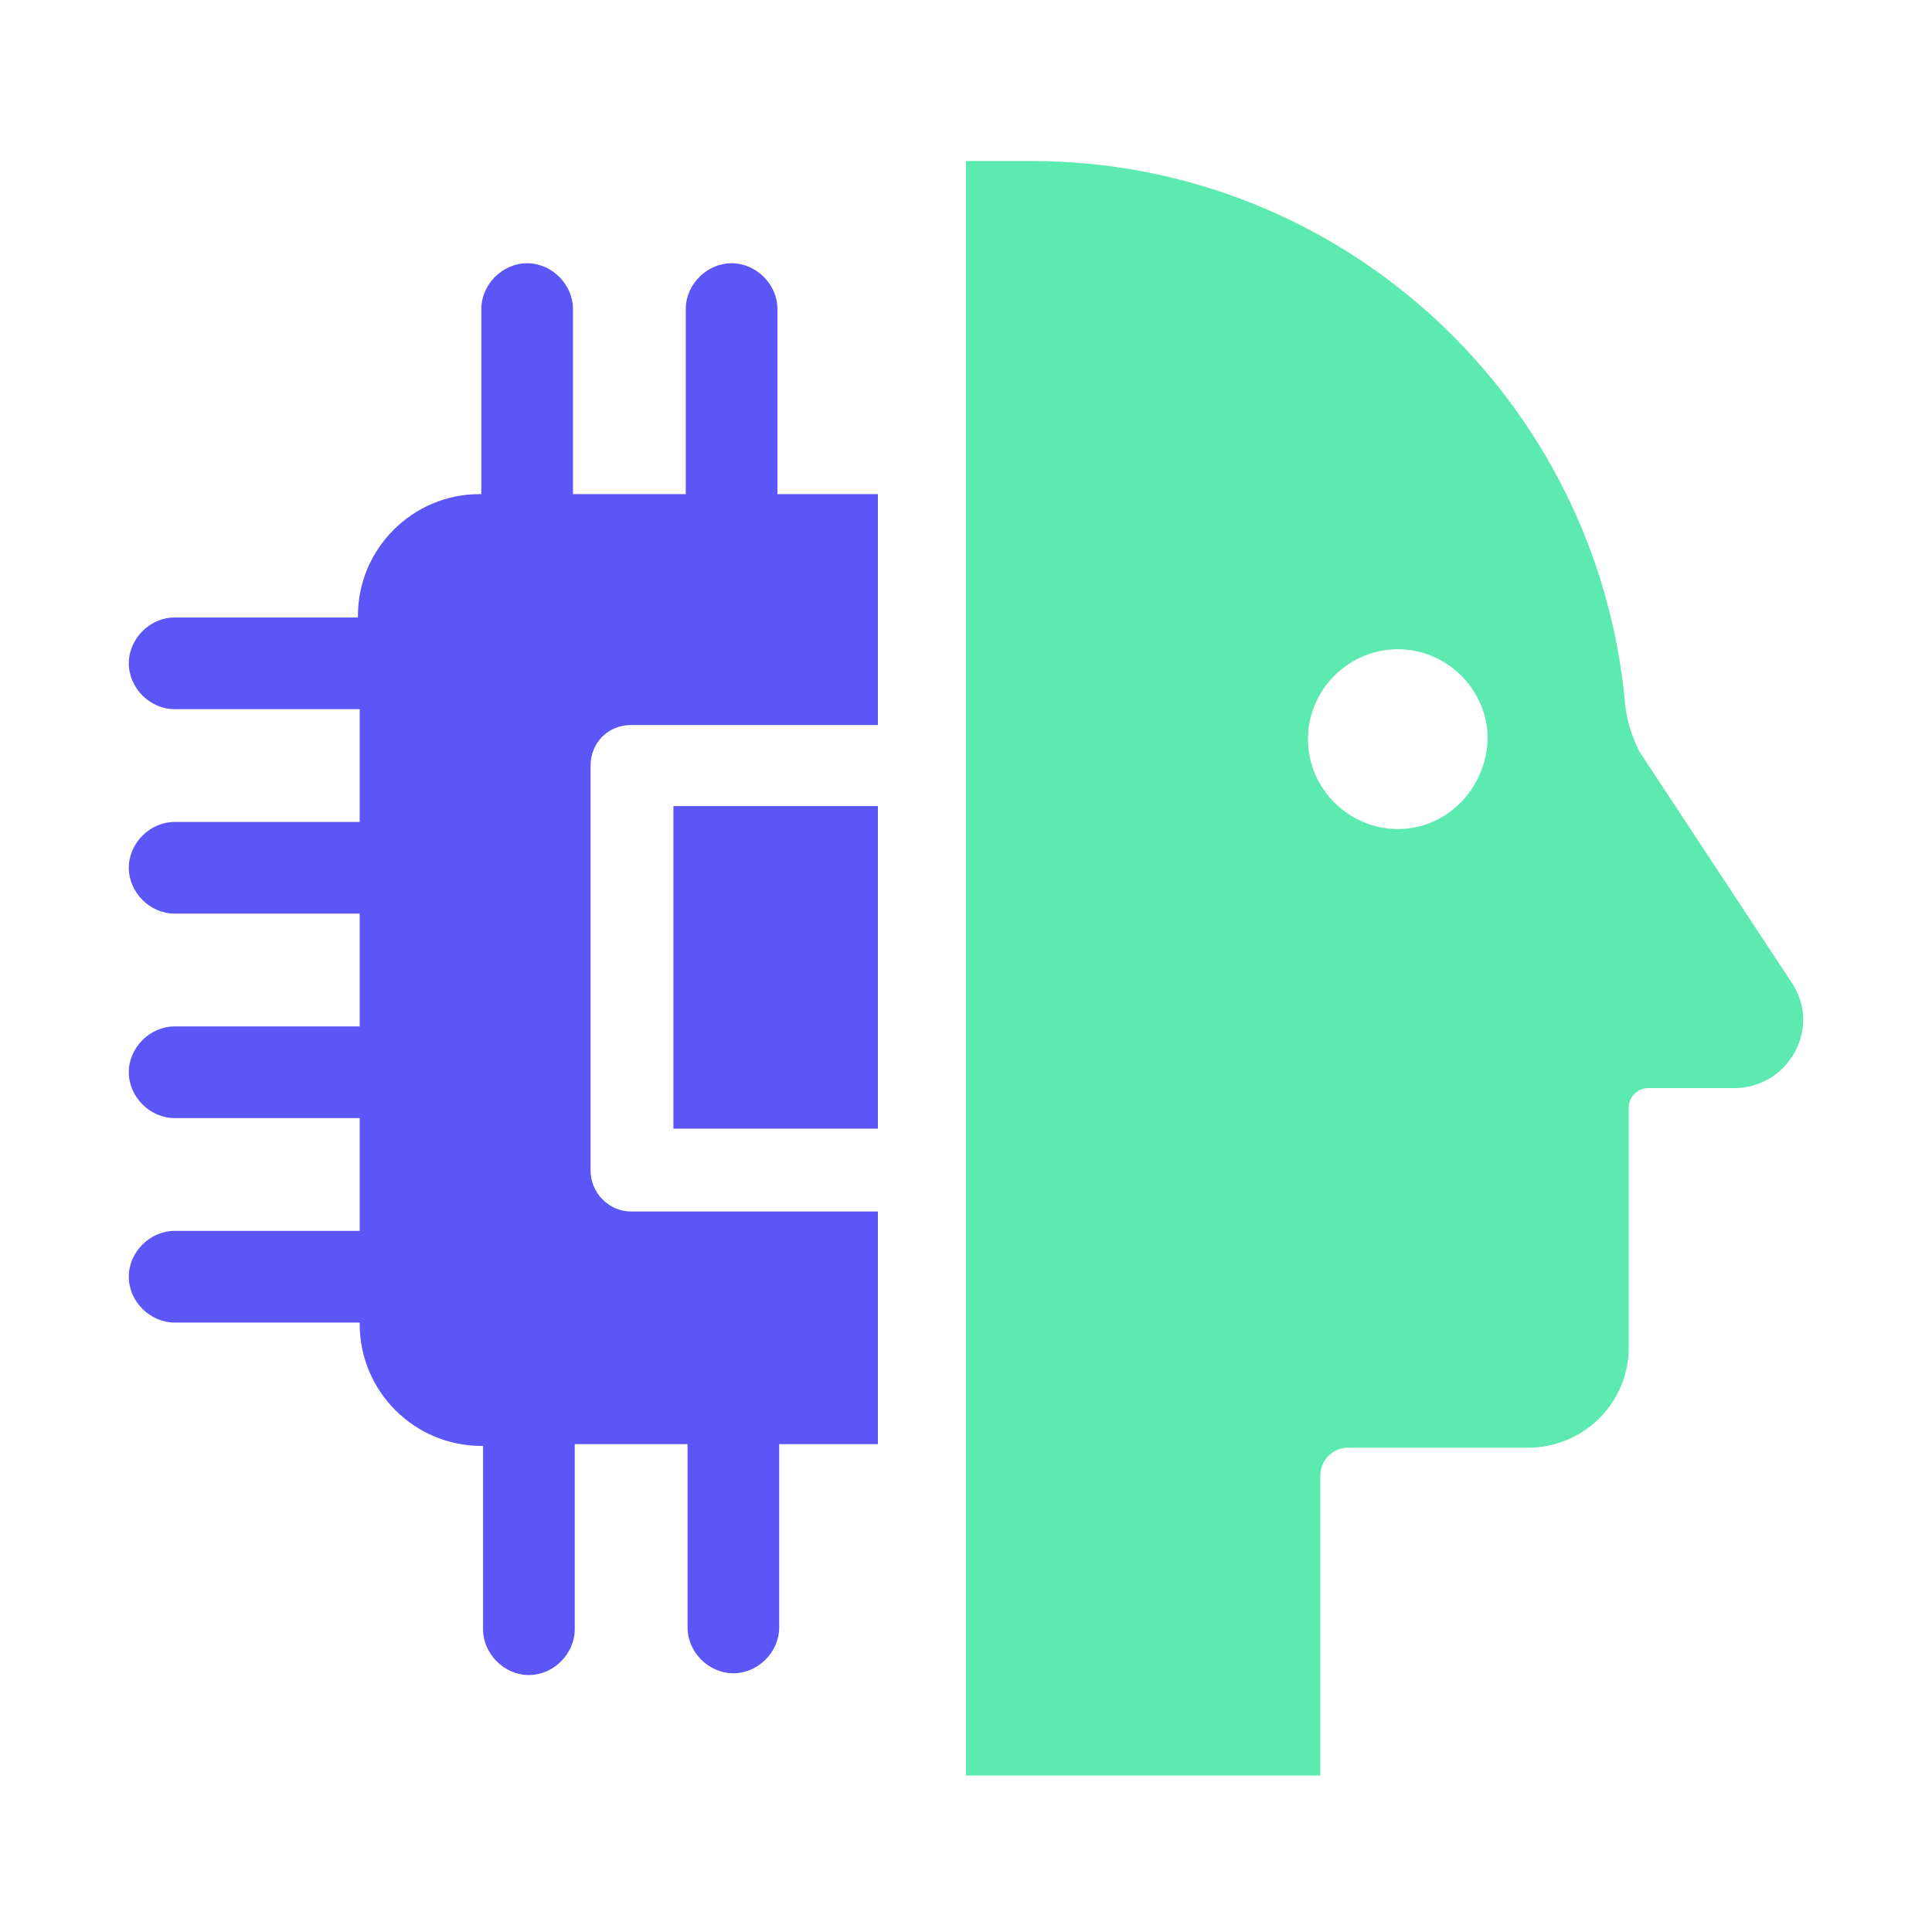
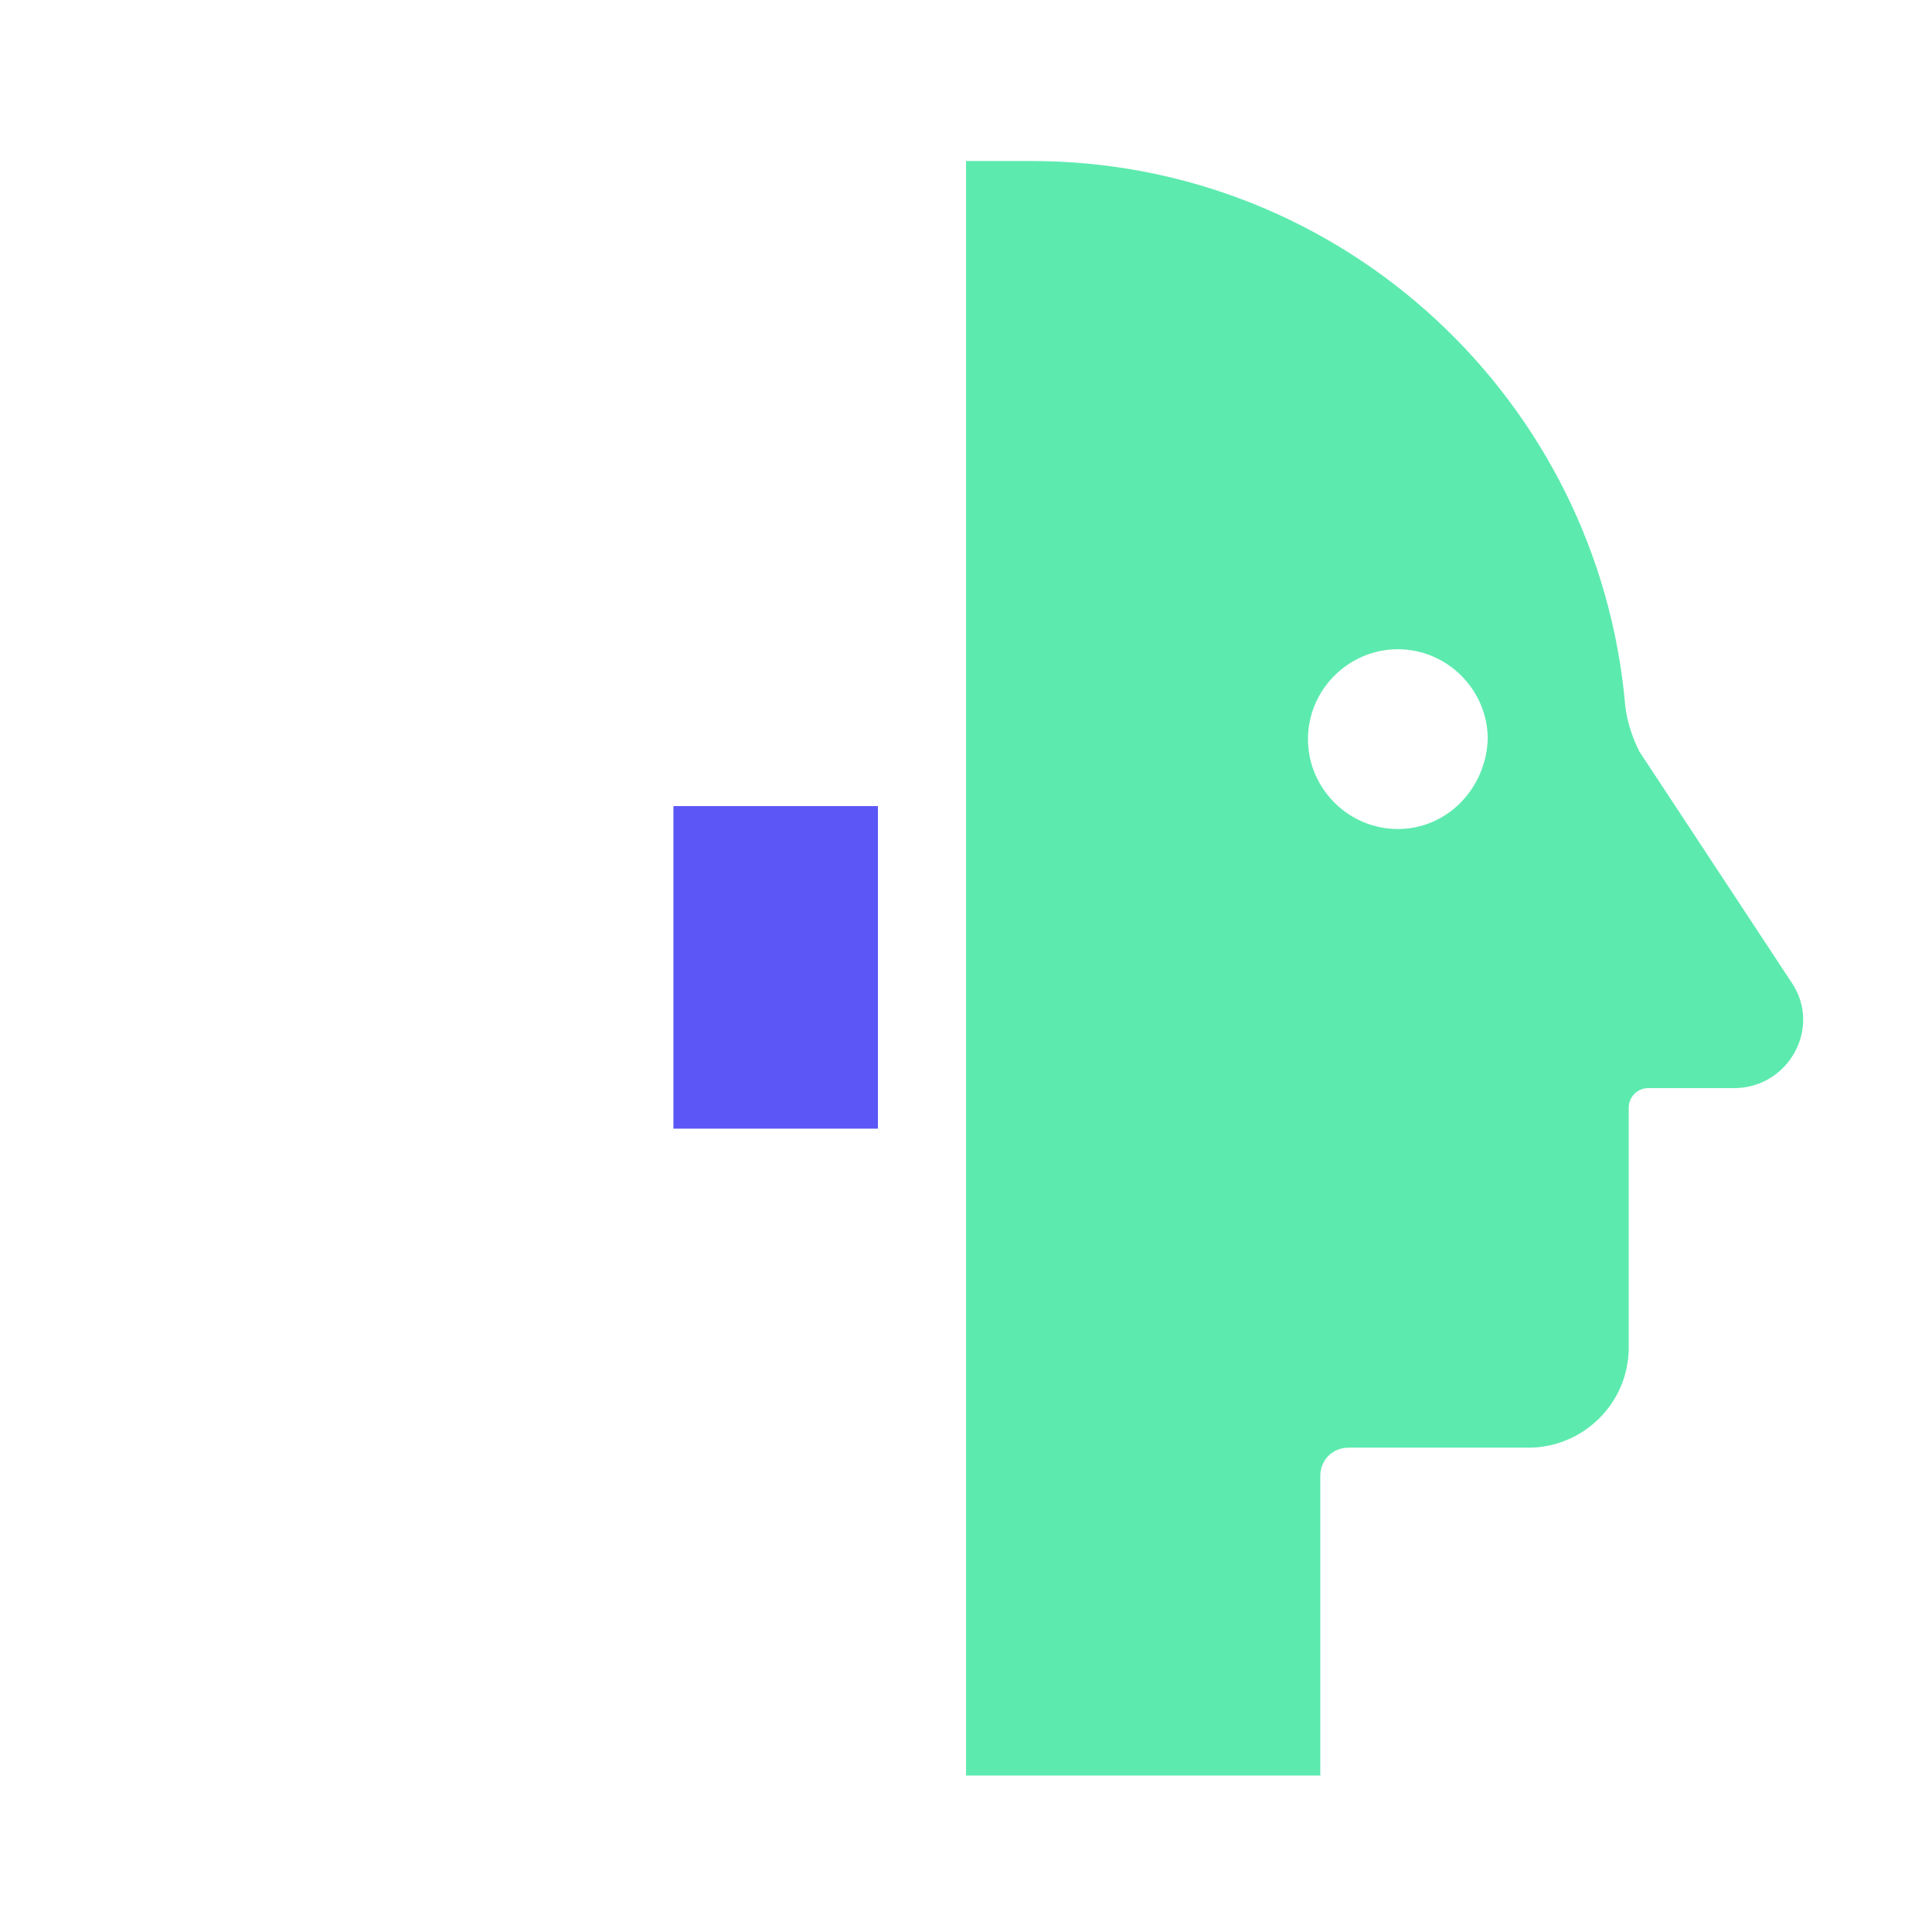
<svg xmlns="http://www.w3.org/2000/svg" width="60" height="60" viewBox="0 0 60 60" fill="none">
  <path d="M55.673 30.563L50.911 23.337C50.692 22.899 50.528 22.407 50.473 21.914C49.652 12.444 41.715 5 32.026 5H30.001V55.14H41.003V45.835C41.003 45.342 41.386 44.959 41.879 44.959H47.462C49.159 44.959 50.582 43.591 50.582 41.839V34.395C50.582 34.066 50.856 33.792 51.184 33.792H53.921C55.564 33.738 56.549 31.931 55.673 30.563ZM43.412 25.746C41.879 25.746 40.62 24.487 40.62 22.954C40.62 21.422 41.879 20.163 43.412 20.163C44.944 20.163 46.203 21.422 46.203 22.954C46.149 24.487 44.944 25.746 43.412 25.746Z" fill="#5DEAAF" />
  <path d="M27.264 25.034H20.914V35.051H27.264V25.034Z" fill="#5B56F5" />
-   <path d="M19.601 22.516H27.264V15.345H24.144V9.598C24.144 8.832 23.487 8.175 22.721 8.175C21.954 8.175 21.297 8.832 21.297 9.598V15.345H17.794V9.598C17.794 8.832 17.137 8.175 16.371 8.175C15.604 8.175 14.948 8.832 14.948 9.598V15.345H14.893C12.813 15.345 11.116 17.042 11.116 19.122V19.177H5.423C4.657 19.177 4 19.834 4 20.6C4 21.367 4.657 22.024 5.423 22.024H11.171V25.527H5.423C4.657 25.527 4 26.184 4 26.95C4 27.716 4.657 28.373 5.423 28.373H11.171V31.877H5.423C4.657 31.877 4 32.533 4 33.3C4 34.066 4.657 34.723 5.423 34.723H11.171V38.226H5.423C4.657 38.226 4 38.883 4 39.649C4 40.416 4.657 41.073 5.423 41.073H11.171V41.127C11.171 43.207 12.868 44.904 14.948 44.904H15.002V50.597C15.002 51.363 15.659 52.02 16.426 52.02C17.192 52.02 17.849 51.363 17.849 50.597V44.85H21.352V50.542C21.352 51.309 22.009 51.965 22.775 51.965C23.542 51.965 24.198 51.309 24.198 50.542V44.85H27.264V37.624H19.601C18.889 37.624 18.341 37.022 18.341 36.365V23.775C18.341 23.064 18.889 22.516 19.601 22.516Z" fill="#5B56F5" />
</svg>